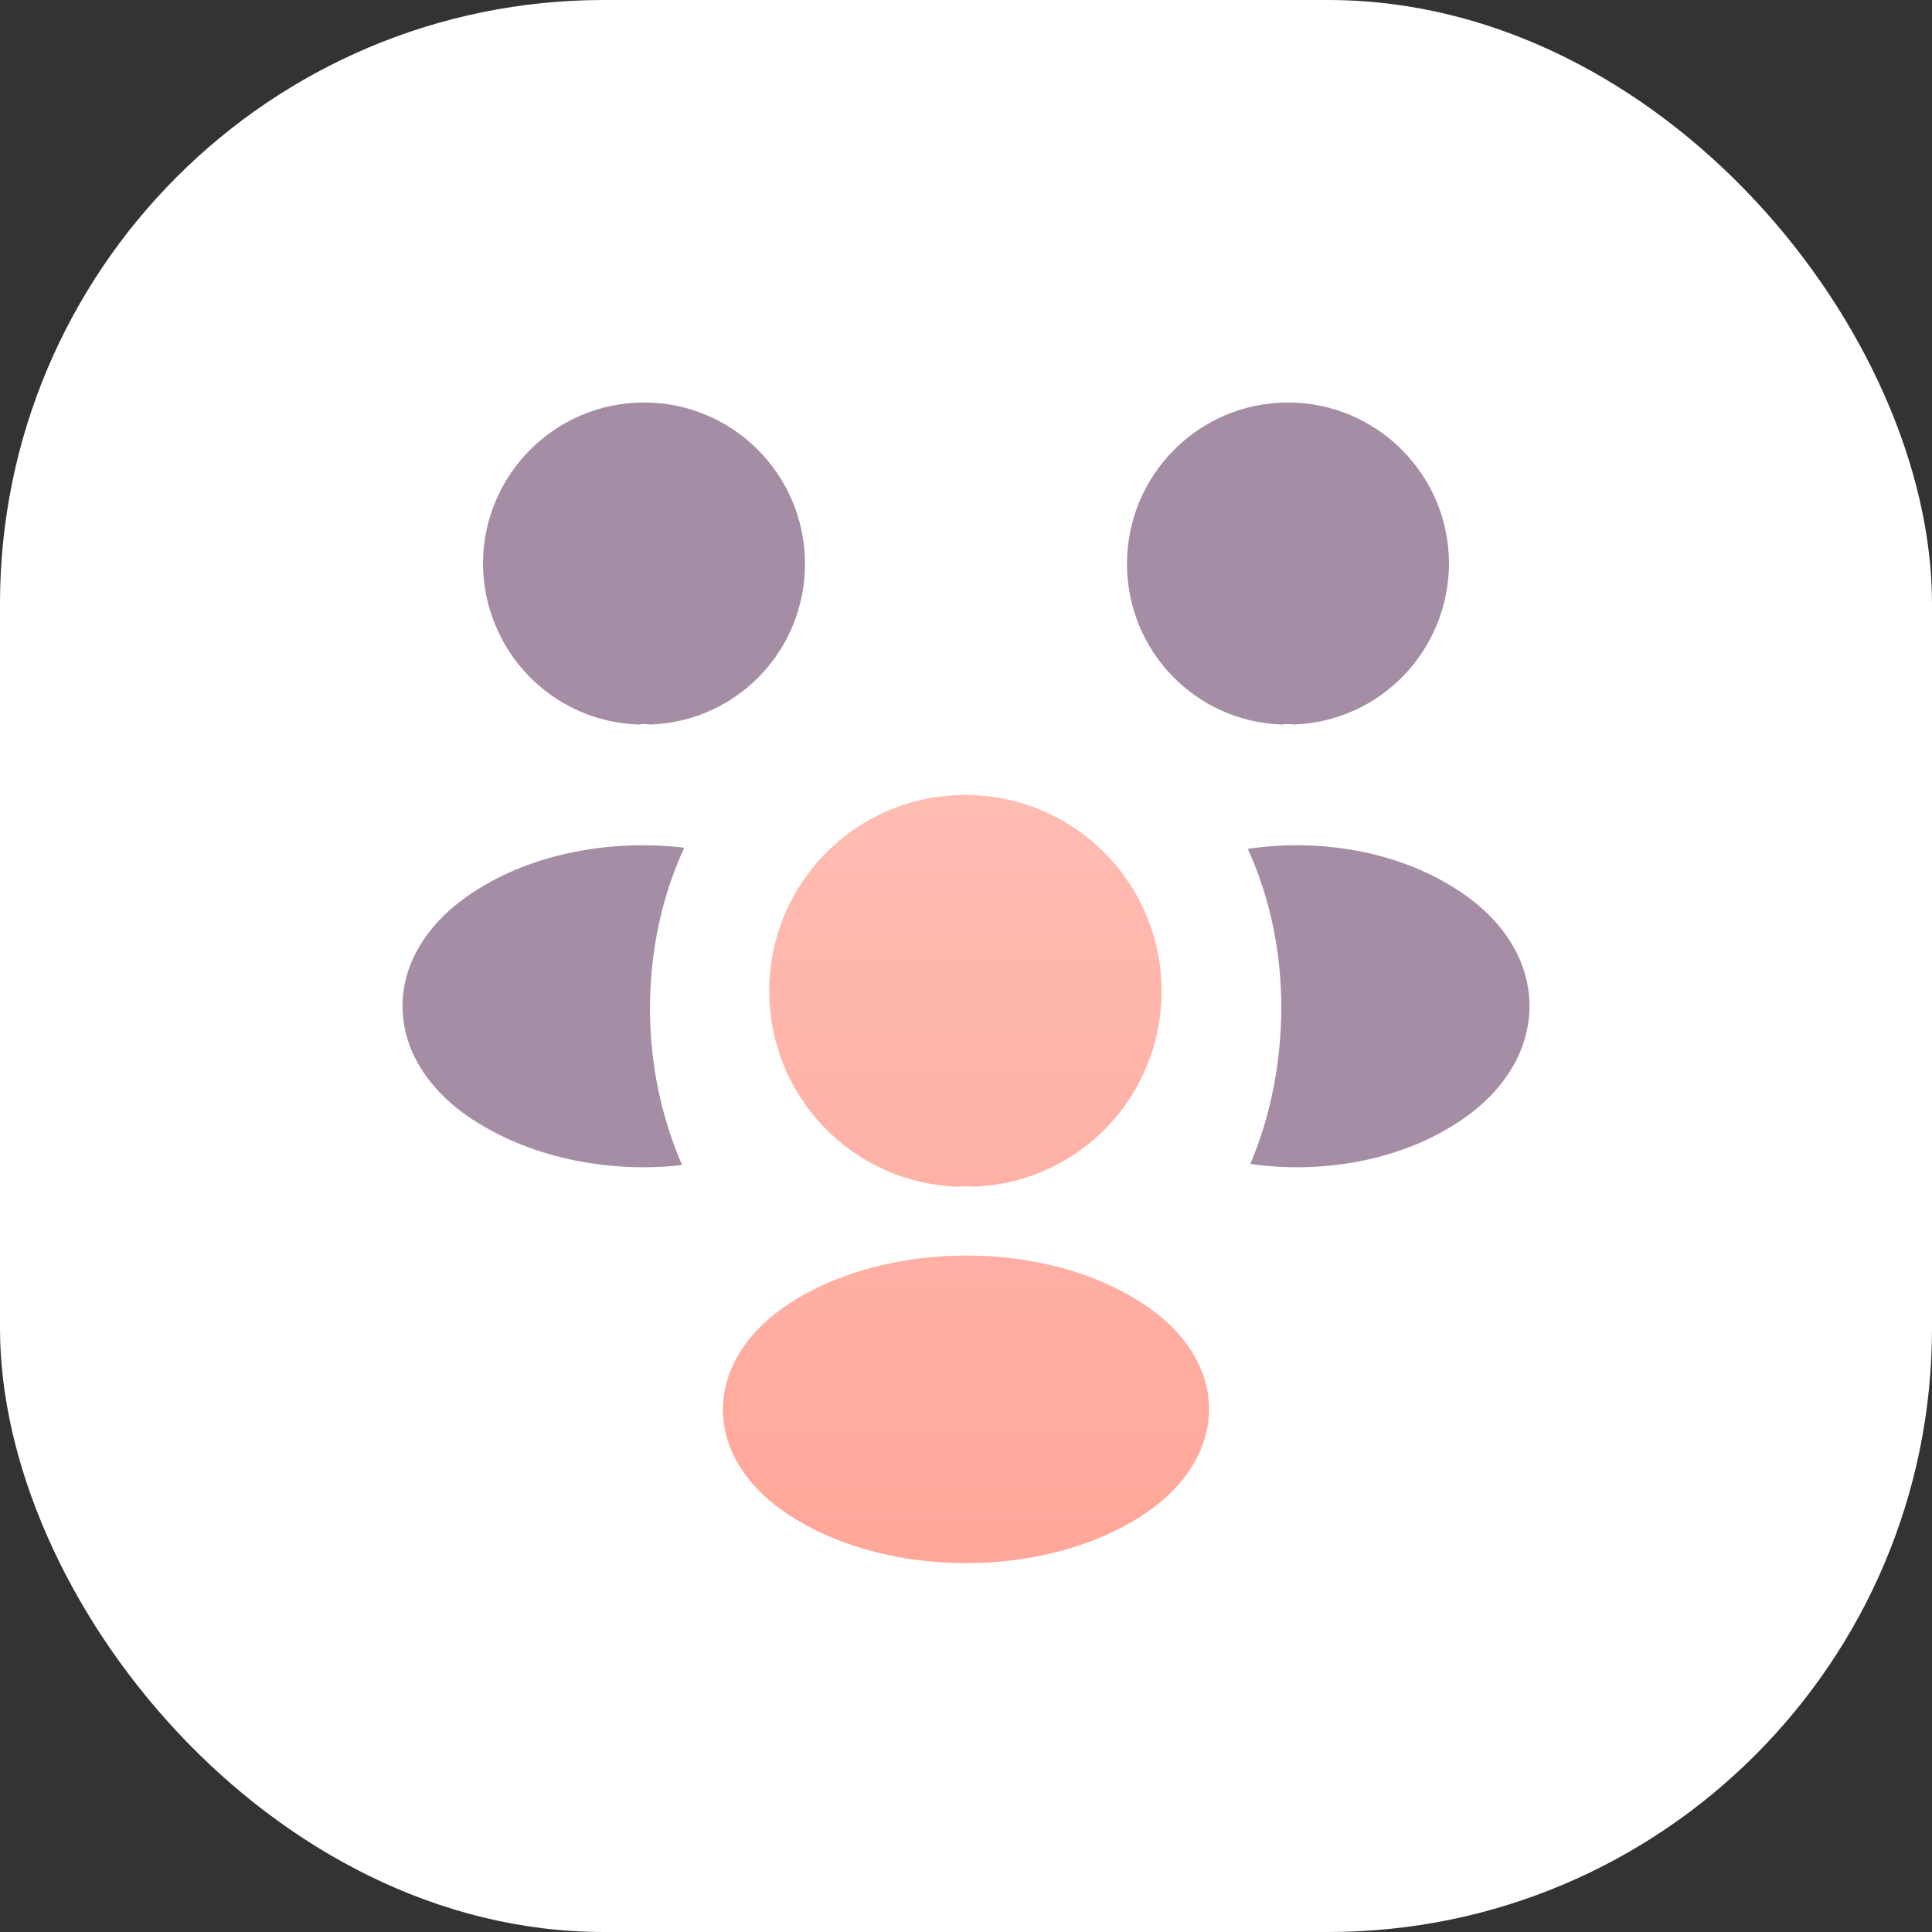
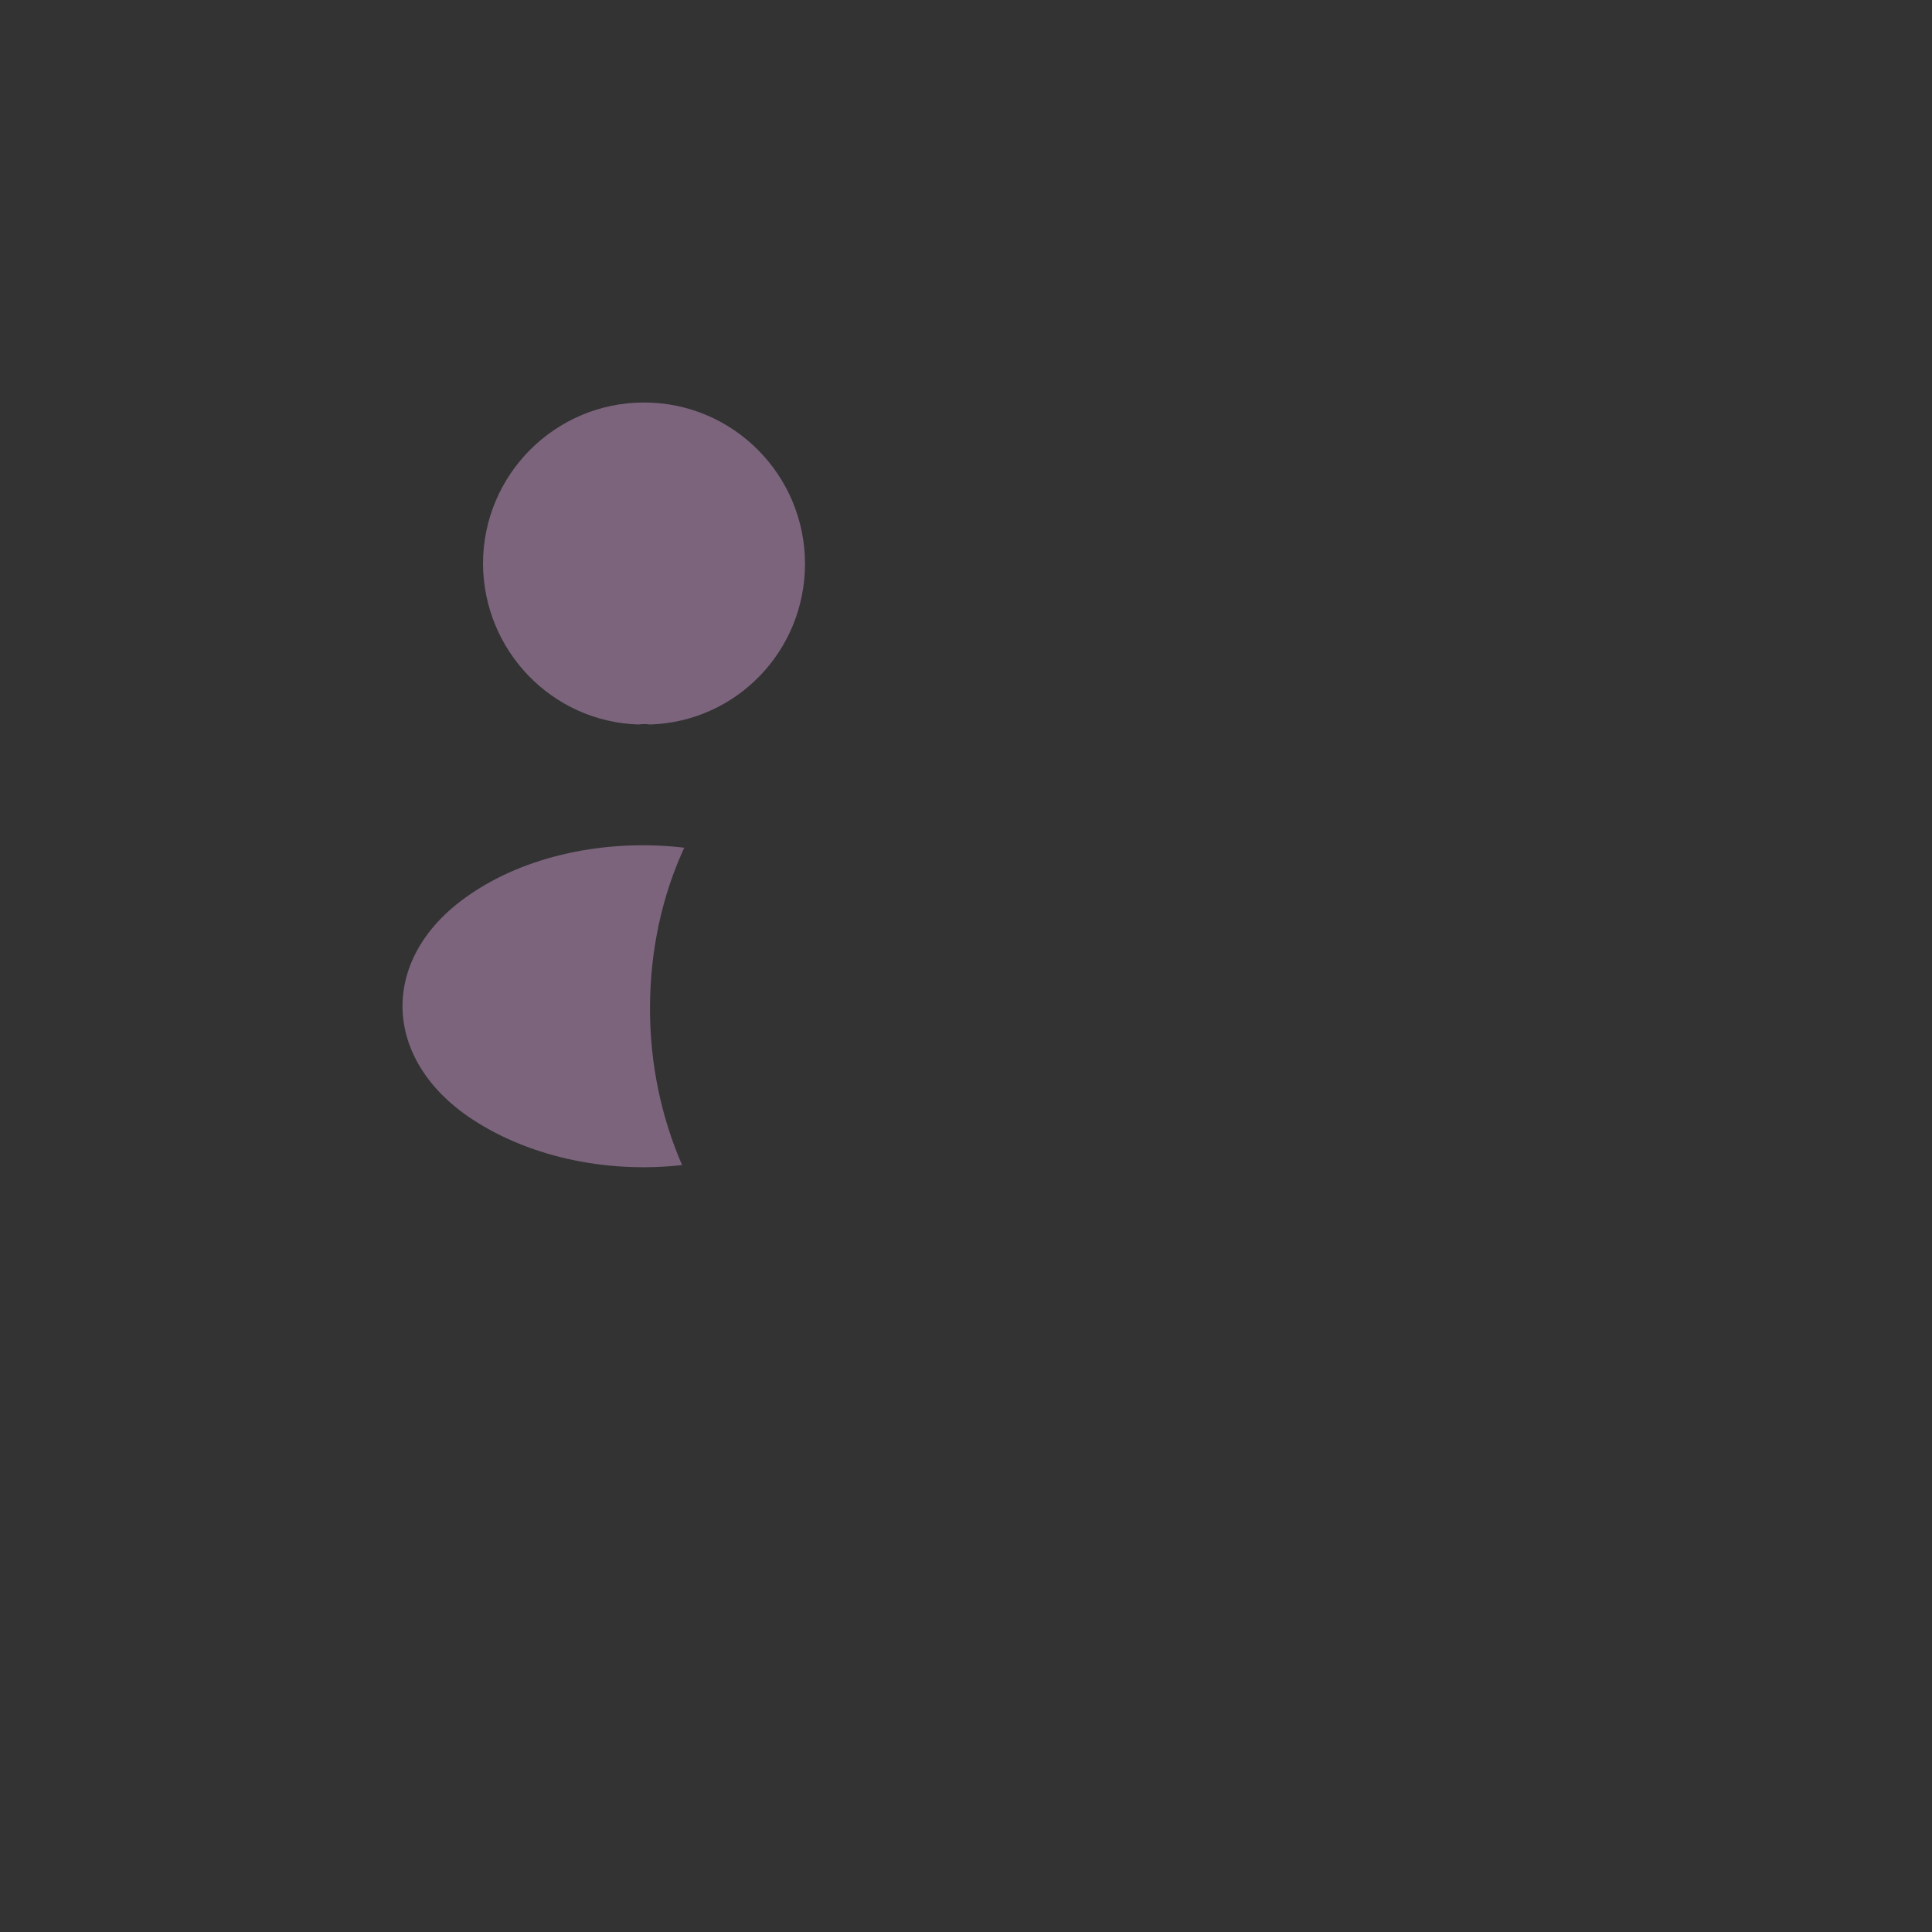
<svg xmlns="http://www.w3.org/2000/svg" width="48" height="48" viewBox="0 0 48 48" fill="none">
  <rect x="0" y="0" width="48" height="48" fill="#333333" stroke="none" />
-   <rect width="48" height="48" rx="15" fill="white" />
-   <path opacity="0.8" fill-rule="evenodd" clip-rule="evenodd" d="M31.848 18C31.945 17.986 32.041 17.986 32.138 18C34.284 17.931 35.986 16.17 36 14.007C36 11.789 34.201 10 32 10C29.785 10 28 11.802 28 14.007C28 16.17 29.702 17.931 31.848 18ZM31.065 28.918C32.957 29.189 35.005 28.789 36.466 27.715C38.514 26.213 38.514 23.766 36.453 22.277C34.979 21.204 32.931 20.803 31 21.09C31.548 22.277 31.835 23.637 31.835 25.068C31.822 26.442 31.561 27.744 31.065 28.918Z" fill="#8D718E" />
  <path opacity="0.8" fill-rule="evenodd" clip-rule="evenodd" d="M16.152 18C16.055 17.986 15.959 17.986 15.862 18C13.716 17.931 12.014 16.17 12 14.007C12 11.789 13.799 10 16 10C18.215 10 20 11.802 20 14.007C20 16.17 18.298 17.931 16.152 18ZM16.946 28.946C16.433 27.761 16.149 26.446 16.149 25.061C16.149 23.618 16.447 22.261 17 21.061C15.083 20.833 13.044 21.247 11.6 22.275C9.467 23.775 9.467 26.218 11.6 27.718C13.058 28.732 15.042 29.16 16.946 28.946Z" fill="#8D718E" />
-   <path fill-rule="evenodd" clip-rule="evenodd" d="M23.801 29.483C23.929 29.468 24.056 29.468 24.169 29.483C26.79 29.398 28.859 27.258 28.859 24.623C28.859 21.932 26.677 19.75 23.985 19.75C21.279 19.75 19.112 21.932 19.112 24.623C19.112 27.258 21.195 29.398 23.801 29.483ZM19.565 37.614C17.426 36.197 17.426 33.846 19.565 32.415C22.016 30.786 26.011 30.786 28.434 32.415C30.573 33.832 30.573 36.183 28.434 37.614C25.997 39.243 22.002 39.243 19.565 37.614Z" fill="url(#paint0_linear_184_3943)" />
  <defs>
    <linearGradient id="paint0_linear_184_3943" x1="24" y1="19.75" x2="24" y2="38.836" gradientUnits="userSpaceOnUse">
      <stop stop-color="#FFBCB3" />
      <stop offset="1" stop-color="#FFA799" />
    </linearGradient>
  </defs>
</svg>